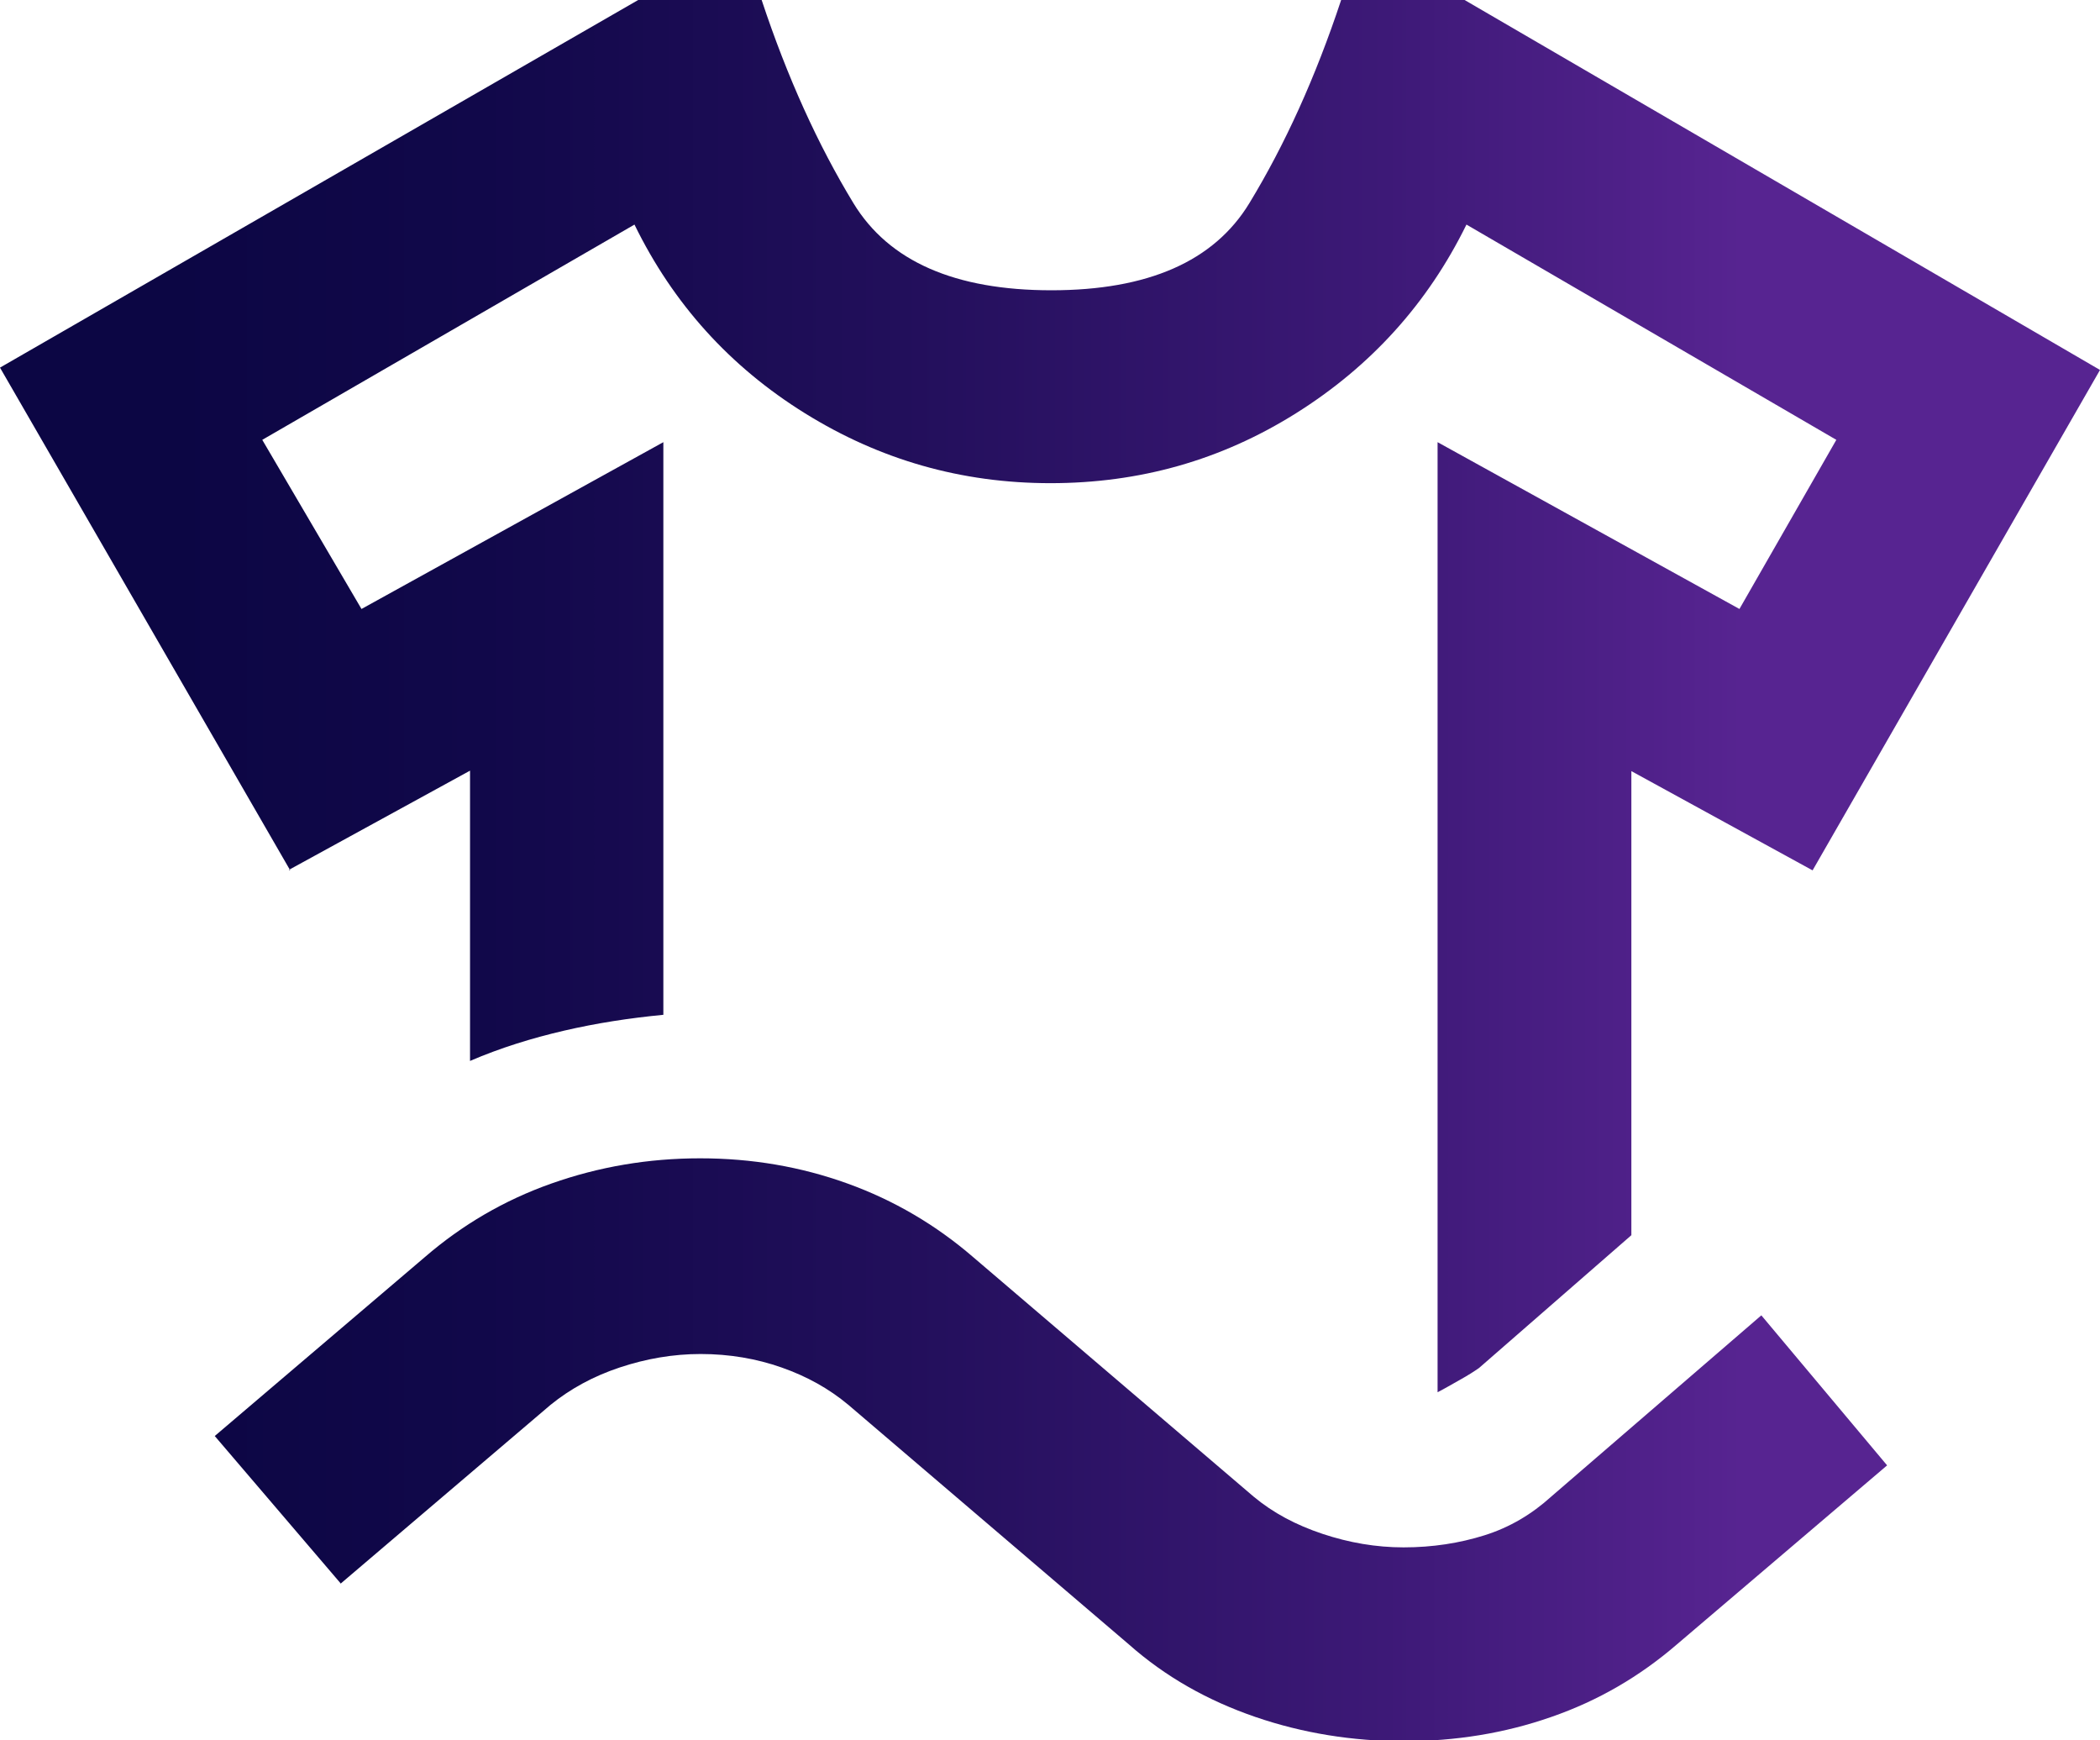
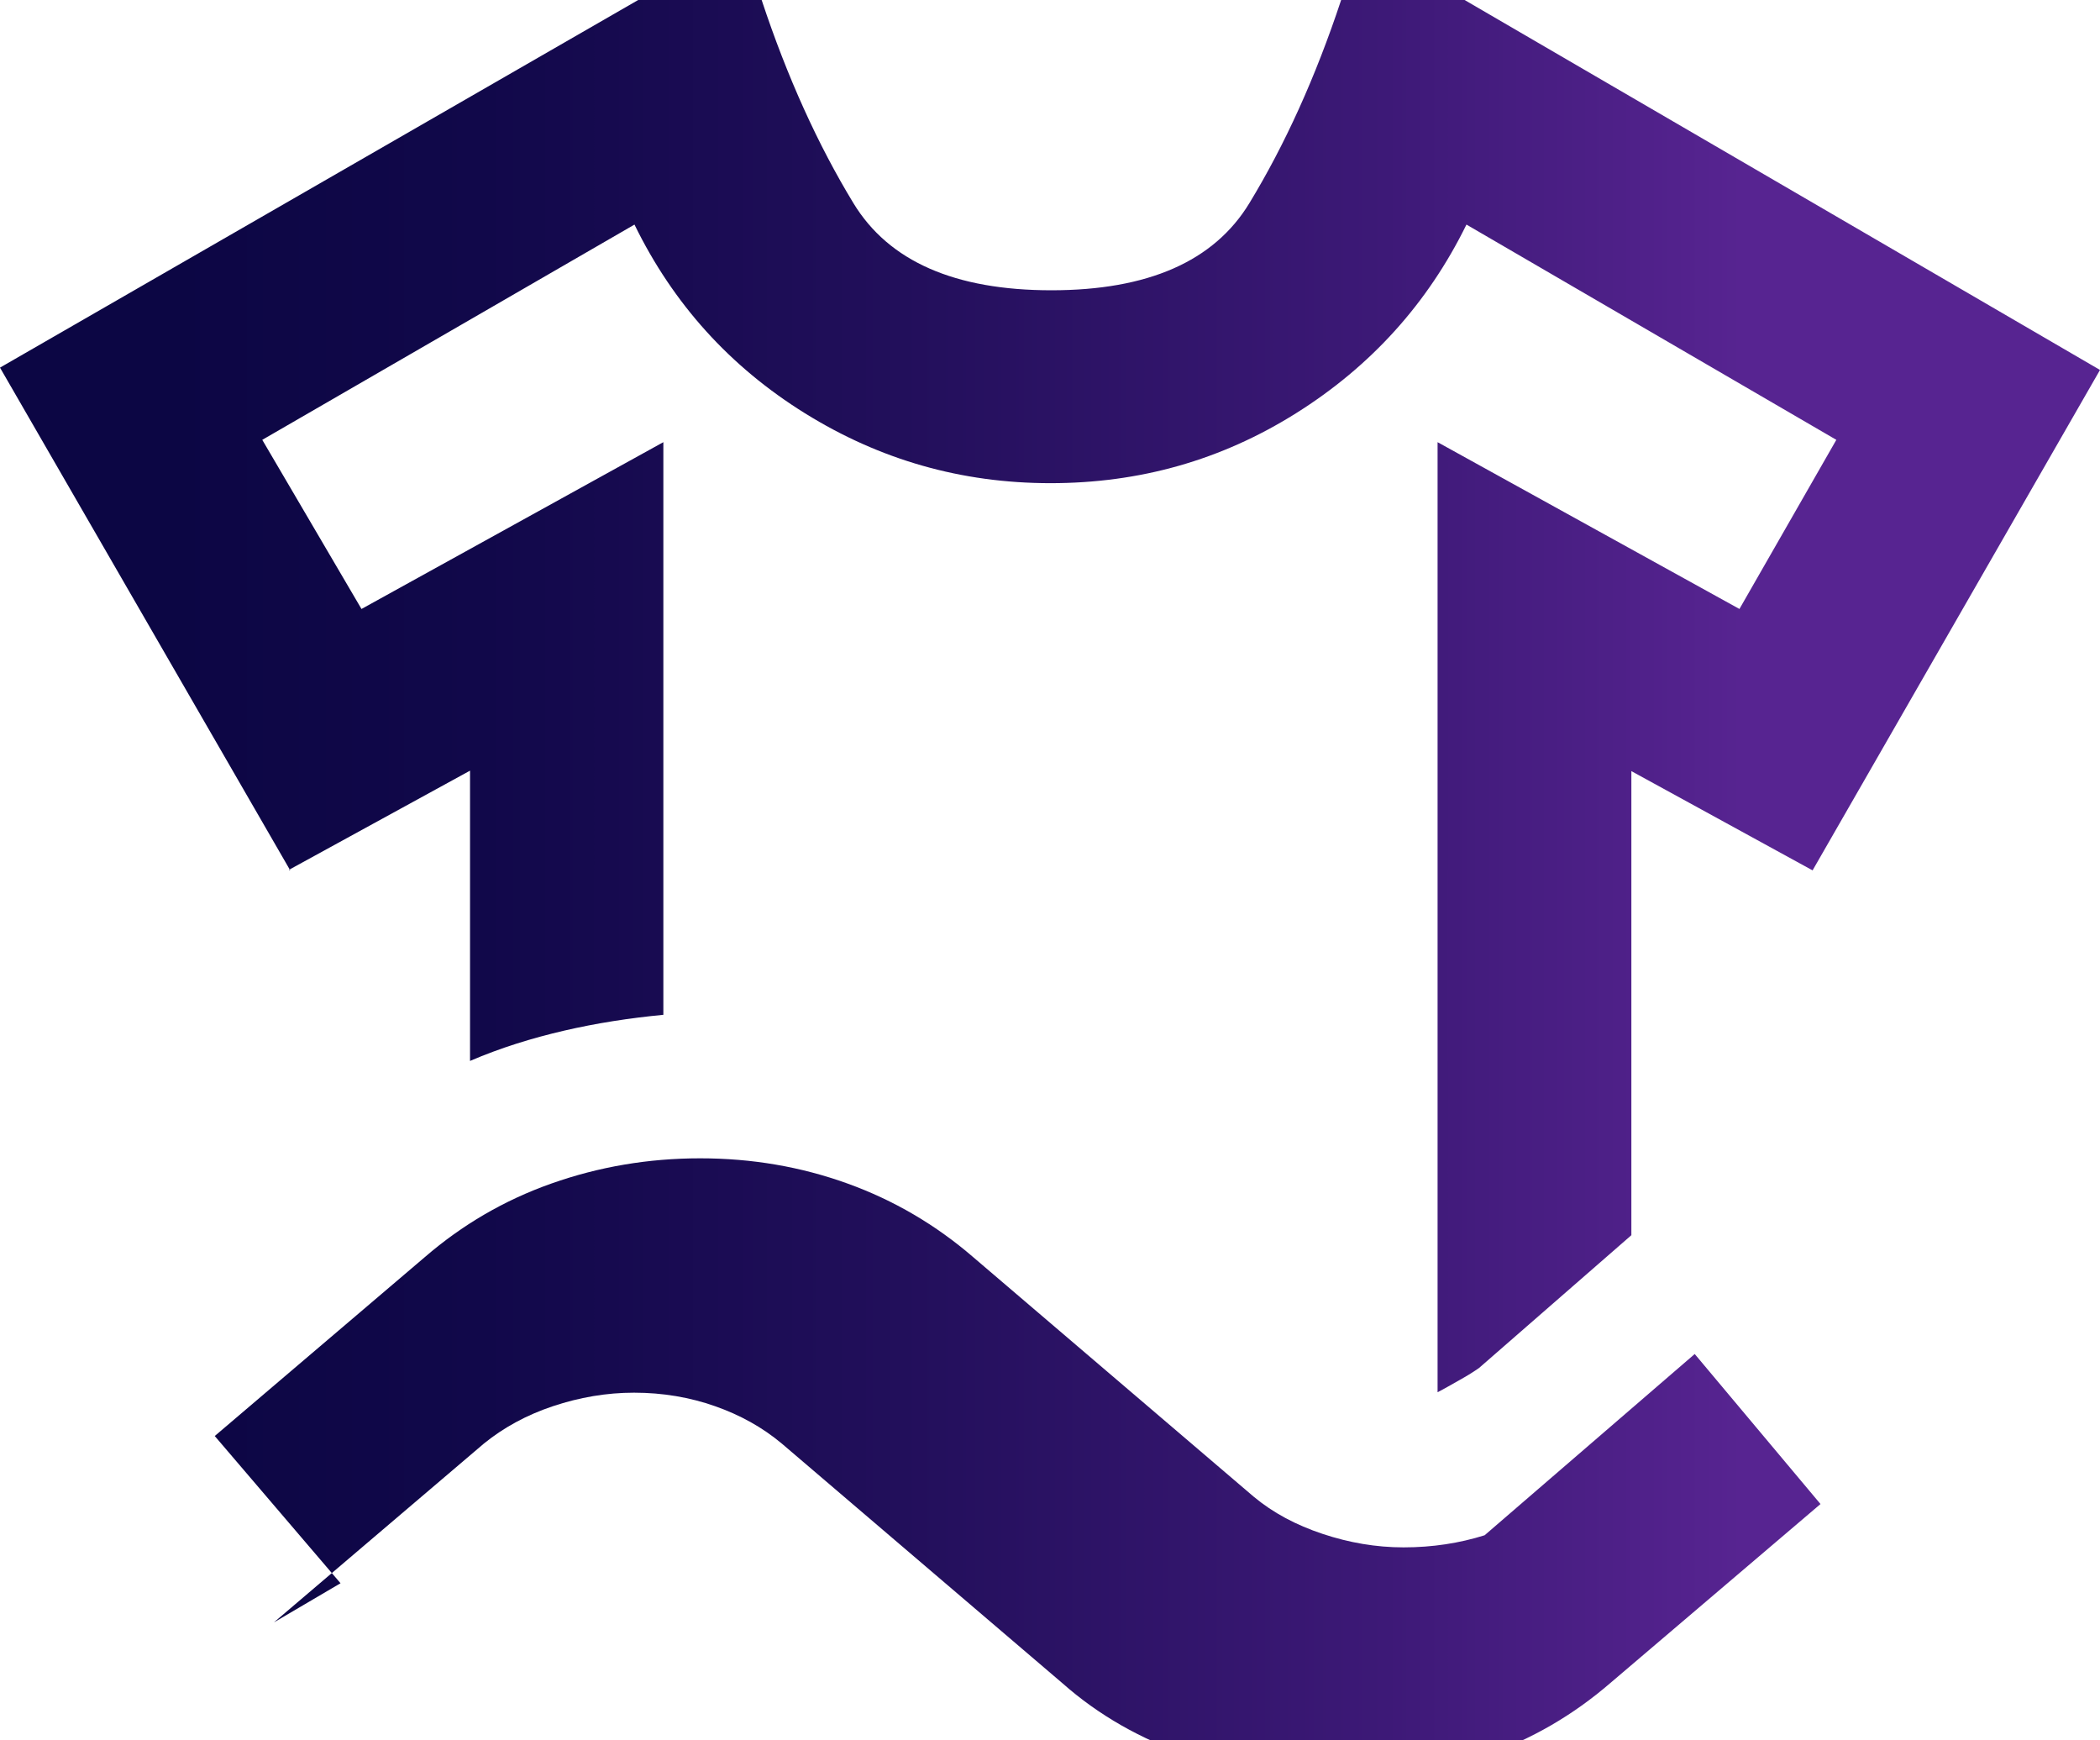
<svg xmlns="http://www.w3.org/2000/svg" id="Layer_2" data-name="Layer 2" viewBox="0 0 45.08 37.35">
  <defs>
    <style>
      .cls-1 {
        fill: url(#linear-gradient);
      }
    </style>
    <linearGradient id="linear-gradient" x1="0" y1="18.68" x2="45.08" y2="18.68" gradientUnits="userSpaceOnUse">
      <stop offset=".08" stop-color="#0c0644" />
      <stop offset=".23" stop-color="#11084a" />
      <stop offset=".43" stop-color="#220f5b" />
      <stop offset=".66" stop-color="#3d1977" />
      <stop offset=".83" stop-color="#572491" />
    </linearGradient>
  </defs>
  <g id="Layer_1-2" data-name="Layer 1">
-     <path class="cls-1" d="M6.23,18.68L0,7.89,13.7,0h2.65c.55,1.66,1.21,3.11,1.97,4.36s2.18,1.87,4.25,1.87,3.49-.62,4.25-1.87,1.42-2.7,1.97-4.36h2.65l13.64,7.94-6.17,10.74-3.89-2.13v9.96l-3.27,2.85c-.1.07-.24.16-.42.26s-.33.19-.47.26V9.49l6.48,3.58,2.08-3.63-7.94-4.62c-.83,1.69-2.05,3.04-3.66,4.05s-3.36,1.5-5.27,1.5-3.66-.5-5.27-1.5-2.83-2.35-3.66-4.05l-7.99,4.62,2.13,3.63,6.48-3.58v12.29c-.73.07-1.44.18-2.13.34s-1.37.37-2.02.65v-6.23l-3.89,2.13ZM7.31,33.98l-2.7-3.16,4.51-3.84c.8-.69,1.7-1.22,2.72-1.58,1.02-.36,2.08-.54,3.19-.54s2.16.18,3.16.54,1.9.89,2.7,1.58l6.02,5.14c.42.35.91.61,1.48.8s1.15.29,1.74.29c.62,0,1.2-.09,1.74-.26s1.01-.45,1.43-.83l4.51-3.89,2.7,3.22-4.51,3.84c-.8.69-1.69,1.21-2.7,1.56-1,.35-2.06.52-3.16.52s-2.17-.17-3.19-.52c-1.02-.35-1.93-.86-2.72-1.56l-6.02-5.14c-.42-.35-.89-.61-1.43-.8s-1.12-.29-1.74-.29c-.59,0-1.17.1-1.74.29s-1.06.46-1.48.8l-4.51,3.84Z" />
+     <path class="cls-1" d="M6.23,18.68L0,7.89,13.7,0h2.65c.55,1.66,1.21,3.11,1.97,4.36s2.18,1.87,4.25,1.87,3.49-.62,4.25-1.87,1.42-2.7,1.97-4.36h2.65l13.64,7.94-6.17,10.74-3.89-2.13v9.96l-3.27,2.85c-.1.07-.24.16-.42.26s-.33.19-.47.26V9.49l6.48,3.58,2.08-3.63-7.94-4.62c-.83,1.69-2.05,3.04-3.66,4.05s-3.36,1.5-5.27,1.5-3.66-.5-5.27-1.5-2.83-2.35-3.66-4.05l-7.99,4.62,2.13,3.63,6.48-3.58v12.29c-.73.07-1.44.18-2.13.34s-1.37.37-2.02.65v-6.23l-3.89,2.13ZM7.31,33.98l-2.7-3.16,4.51-3.84c.8-.69,1.7-1.22,2.72-1.58,1.02-.36,2.08-.54,3.19-.54s2.16.18,3.16.54,1.9.89,2.7,1.58l6.02,5.14c.42.35.91.61,1.48.8s1.15.29,1.74.29c.62,0,1.2-.09,1.74-.26l4.51-3.89,2.7,3.22-4.51,3.84c-.8.69-1.69,1.21-2.7,1.56-1,.35-2.06.52-3.16.52s-2.17-.17-3.19-.52c-1.02-.35-1.93-.86-2.72-1.56l-6.02-5.14c-.42-.35-.89-.61-1.43-.8s-1.12-.29-1.74-.29c-.59,0-1.17.1-1.74.29s-1.06.46-1.48.8l-4.51,3.84Z" />
  </g>
</svg>